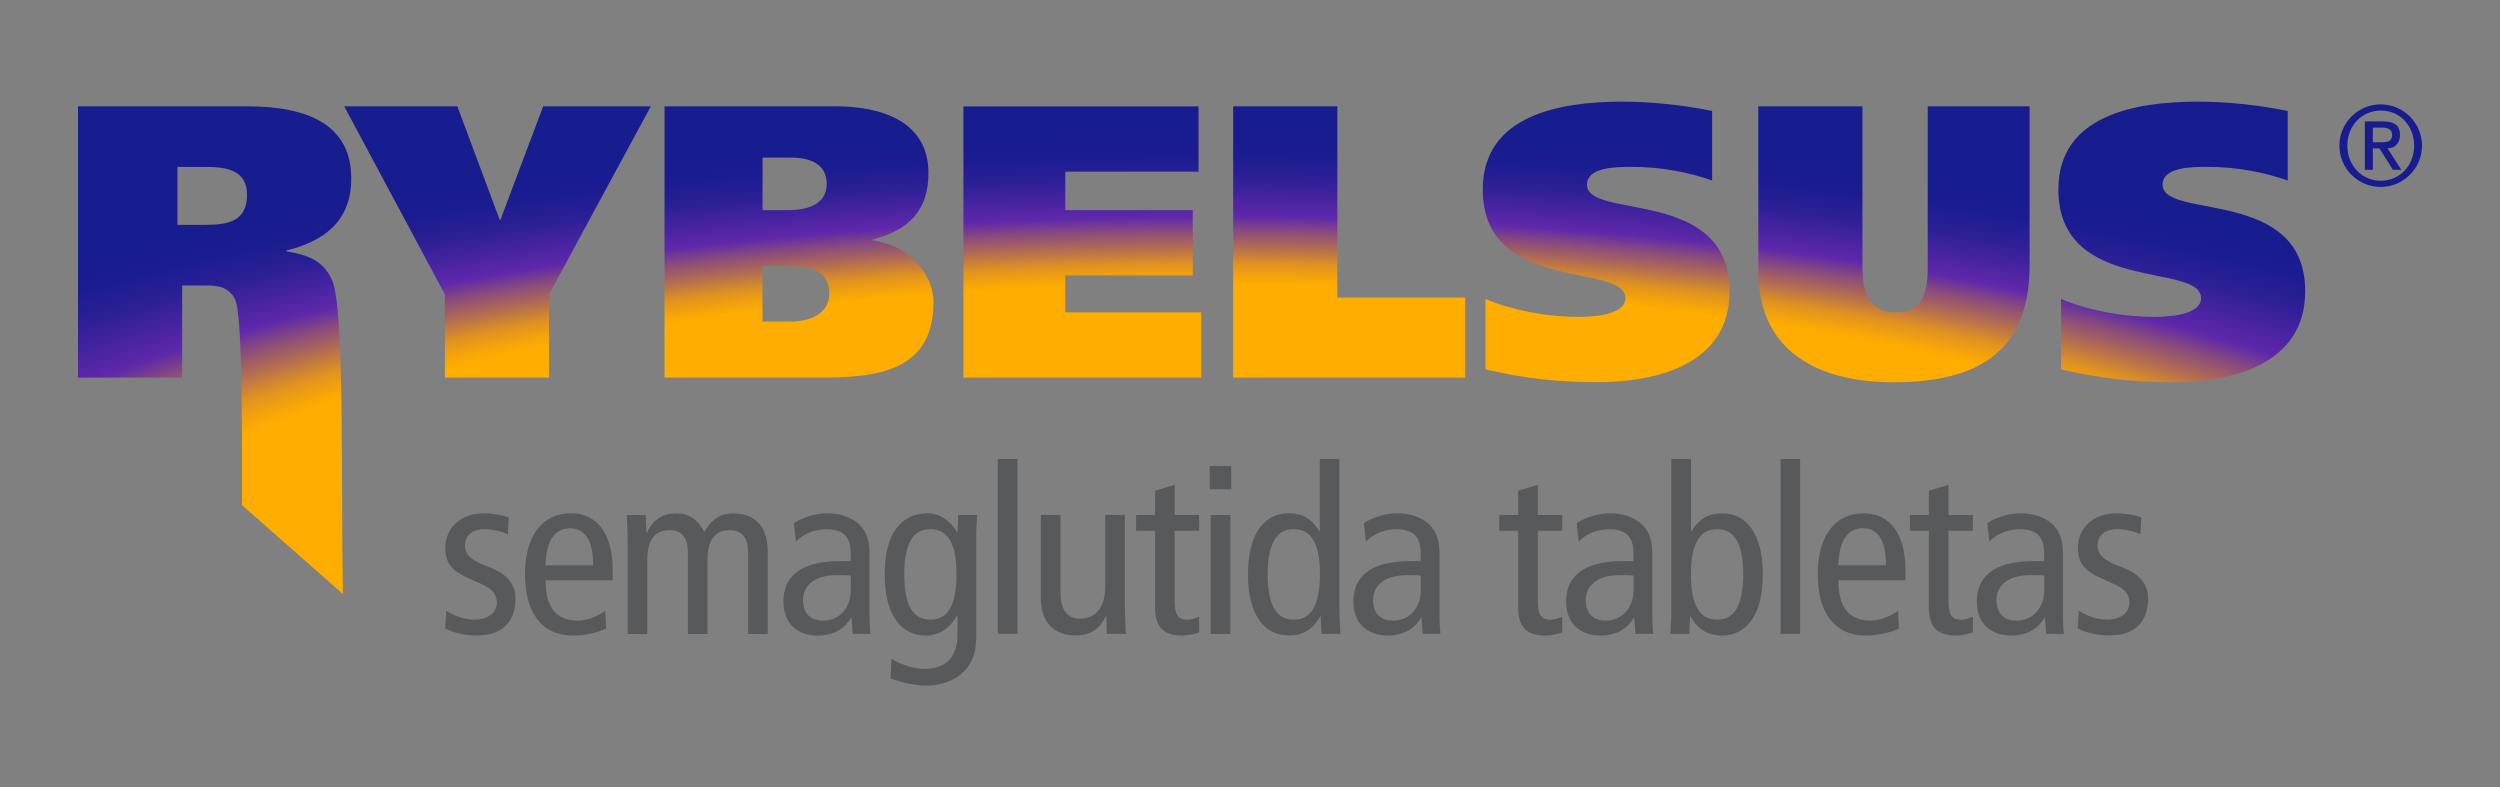
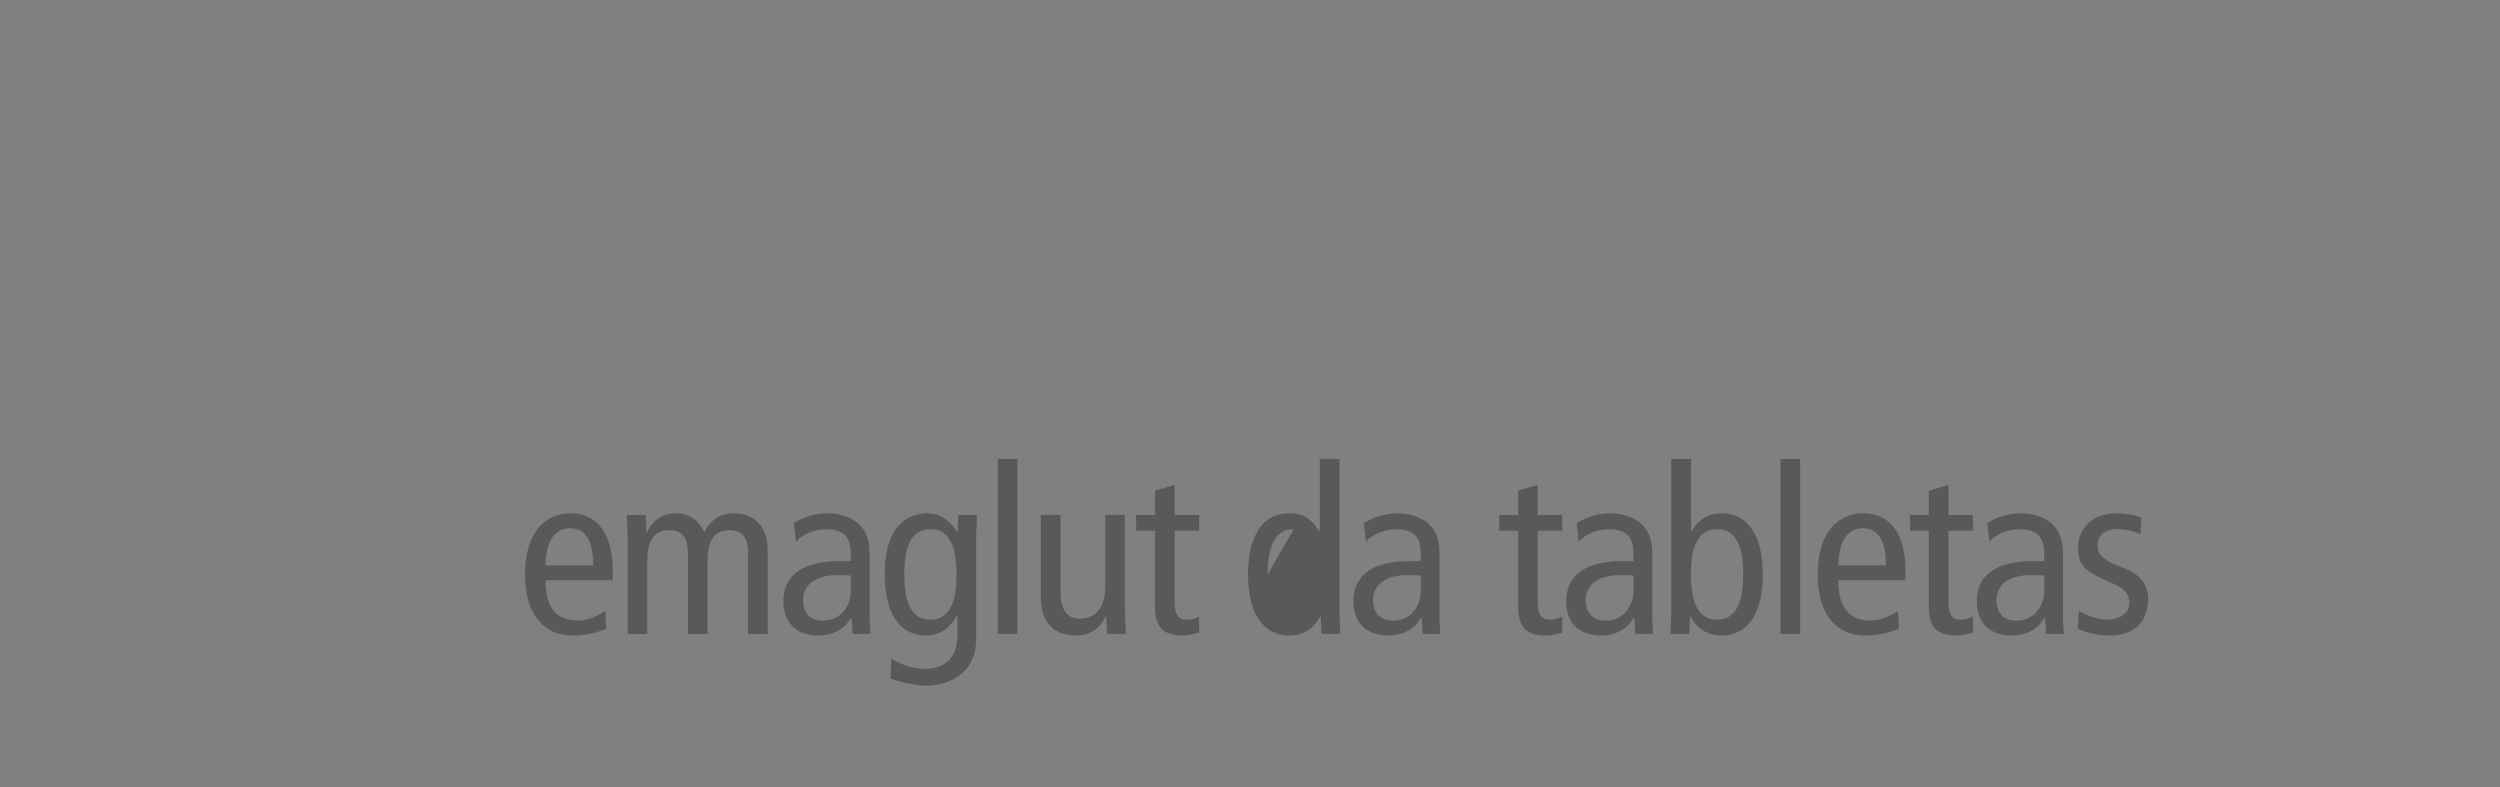
<svg xmlns="http://www.w3.org/2000/svg" id="Capa_2" viewBox="0 0 359.58 113.24">
  <rect x="0" y="0" width="359.58" height="113.24" fill="#808080" stroke="none" />
  <defs>
    <style>.cls-1{fill:#58595b;}.cls-1,.cls-2,.cls-3,.cls-4{stroke-width:0px;}.cls-2{fill:none;}.cls-5{clip-path:url(#clippath-1);}.cls-6,.cls-4{fill:#fff;}.cls-7{clip-path:url(#clippath);}.cls-3{fill:url(#radial-gradient);}</style>
    <clipPath id="clippath">
      <path class="cls-4" d="M48.23,171.13v16.47h-20.63v-16.47l-19.94-37.25h22.4l8.39,22.48h.15l8.47-22.48h21.32l-20.17,37.25ZM130.29,187.6h47.11v-12.93h-26.94v-7.31h25.25v-12.93h-25.25v-7.62h26.4v-12.93h-46.57v53.73ZM183.71,187.6h45.95v-15.86h-25.32v-37.87h-20.63v53.73ZM278.55,134.8c-5.62-1.15-12.01-1.85-17.78-1.85-12.24,0-27.63,2.62-27.63,17.4,0,20.86,28.25,14.32,28.25,21.55,0,2.69-4.39,3.7-9.24,3.7-6.16,0-12.93-1.23-18.47-3.54v13.93c7.7,1.77,14.24,2.54,22.17,2.54,11.93,0,26.17-3.62,26.17-18.01,0-20.7-28.25-14.09-28.25-21.09,0-3.46,5.62-3.54,8.85-3.54,5.85,0,11.31,1.08,15.93,2.69v-13.78ZM308.34,133.87h-20.63v32.64c0,15.86,11.78,22.01,26.79,22.01,16.24,0,26.94-5.7,26.94-23.09v-31.56h-20.17v31.94c0,5.23-1.15,8.85-6.54,8.85-4.93,0-6.39-3.85-6.39-8.93v-31.87ZM392.55,134.8c-5.62-1.15-12.01-1.85-17.78-1.85-12.24,0-27.63,2.62-27.63,17.4,0,20.86,28.25,14.32,28.25,21.55,0,2.69-4.39,3.7-9.24,3.7-6.16,0-12.93-1.23-18.47-3.54v13.93c7.7,1.77,14.24,2.54,22.17,2.54,11.93,0,26.17-3.62,26.17-18.01,0-20.7-28.25-14.09-28.25-21.09,0-3.46,5.62-3.54,8.85-3.54,5.85,0,11.31,1.08,15.93,2.69v-13.78ZM-19.82,169.36h-4.62v18.24h-20.63v-53.73H-11.74c12.85,0,20.78,4,20.78,14.32,0,8.24-5.16,12.39-12.85,14.24v.15c4.46.77,7.38,1.92,9.08,5.77,2.51,5.75,1.71,41.26,2.12,62.12l-19.98-17.6c-.03-10.88.2-37.73-1.38-40.74-1.23-2.46-3.31-2.77-5.85-2.77ZM-19.98,157.35c4.23,0,8.39-.46,8.39-5.93,0-4.85-3.93-5.54-8.08-5.54h-5.7v11.47h5.39ZM124.36,172.67c0,13.55-10.93,14.93-22.09,14.93h-31.17v-53.73h33.79c9.31,0,18.47,3,18.47,13.24,0,7.39-3.93,11.32-11.08,13.16v.15c7.47,1,12.08,6.85,12.08,12.24ZM90.49,154.43h5.16c3.62,0,7.54-1.08,7.54-5.16s-3.39-5.23-7.08-5.23h-5.62v10.39ZM103.73,170.97c0-4.62-3.85-5.46-7.7-5.46h-5.54v11.01h5.39c3.77,0,7.85-1.39,7.85-5.54ZM402.8,141.66c0,4.51,3.67,8.18,8.18,8.18s8.18-3.67,8.18-8.18-3.67-8.18-8.18-8.18-8.18,3.67-8.18,8.18ZM404.36,141.66c0-3.92,2.83-6.95,6.64-6.95s6.59,3.04,6.59,6.95-2.83,6.96-6.59,6.96-6.64-3.04-6.64-6.96ZM407.85,146.44h1.56v-4.24h1.31l2.67,4.24h1.65l-2.72-4.24c1.5,0,2.47-1.11,2.47-2.65,0-1.81-1.09-2.7-3.29-2.7h-3.67v9.58ZM409.41,138.08h1.86c1,0,1.97.32,1.97,1.4,0,1.25-.77,1.5-1.97,1.5h-1.86v-2.9Z" />
    </clipPath>
    <clipPath id="clippath-1">
-       <path class="cls-2" d="M78.97,42.35v11.96h-14.98v-11.96l-14.48-27.06h16.27l6.09,16.32h.11l6.15-16.32h15.48l-14.65,27.06ZM138.57,54.31h34.21v-9.39h-19.56v-5.31h18.34v-9.39h-18.34v-5.53h19.17v-9.39h-33.82v39.02ZM177.37,54.31h33.37v-11.52h-18.39V15.29h-14.98v39.02ZM246.25,15.96c-4.08-.84-8.72-1.34-12.91-1.34-8.89,0-20.07,1.9-20.07,12.63,0,15.15,20.52,10.4,20.52,15.65,0,1.96-3.19,2.68-6.71,2.68-4.47,0-9.39-.89-13.42-2.57v10.12c5.59,1.29,10.34,1.84,16.1,1.84,8.66,0,19.01-2.63,19.01-13.08,0-15.04-20.51-10.23-20.51-15.32,0-2.52,4.08-2.57,6.43-2.57,4.25,0,8.22.78,11.57,1.96v-10.01ZM267.88,15.29h-14.98v23.7c0,11.52,8.55,15.99,19.45,15.99,11.8,0,19.57-4.14,19.57-16.77V15.29h-14.65v23.2c0,3.8-.84,6.43-4.75,6.43-3.58,0-4.64-2.8-4.64-6.48V15.29ZM329.04,15.96c-4.08-.84-8.72-1.34-12.91-1.34-8.89,0-20.07,1.9-20.07,12.63,0,15.15,20.52,10.4,20.52,15.65,0,1.96-3.19,2.68-6.71,2.68-4.47,0-9.39-.89-13.42-2.57v10.12c5.59,1.29,10.34,1.84,16.1,1.84,8.66,0,19.01-2.63,19.01-13.08,0-15.04-20.51-10.23-20.51-15.32,0-2.52,4.08-2.57,6.43-2.57,4.25,0,8.22.78,11.57,1.96v-10.01ZM29.55,41.06h-3.35v13.25h-14.98V15.29h24.21c9.34,0,15.09,2.91,15.09,10.4,0,5.98-3.75,9-9.34,10.34v.11c3.24.56,5.36,1.39,6.6,4.19,1.82,4.18,1.25,29.97,1.54,45.11l-14.51-12.78c-.02-7.9.15-27.4-1-29.59-.89-1.79-2.4-2.01-4.25-2.01ZM29.44,32.34c3.07,0,6.09-.34,6.09-4.3,0-3.52-2.85-4.03-5.87-4.03h-4.14v8.33h3.91ZM134.26,43.47c0,9.84-7.94,10.84-16.04,10.84h-22.64V15.29h24.54c6.76,0,13.42,2.18,13.42,9.62,0,5.37-2.85,8.22-8.05,9.56v.11c5.42.73,8.78,4.98,8.78,8.89ZM109.67,30.22h3.75c2.63,0,5.48-.78,5.48-3.75s-2.46-3.8-5.14-3.8h-4.08v7.55ZM119.28,42.24c0-3.35-2.8-3.97-5.59-3.97h-4.02v7.99h3.91c2.74,0,5.7-1.01,5.7-4.03ZM336.48,20.95c0,3.27,2.67,5.94,5.94,5.94s5.94-2.67,5.94-5.94-2.67-5.94-5.94-5.94-5.94,2.67-5.94,5.94ZM337.62,20.95c0-2.85,2.06-5.05,4.82-5.05s4.79,2.2,4.79,5.05-2.06,5.05-4.79,5.05-4.82-2.2-4.82-5.05ZM340.15,24.42h1.14v-3.08h.95l1.94,3.08h1.2l-1.97-3.08c1.09,0,1.79-.81,1.79-1.92,0-1.32-.79-1.96-2.39-1.96h-2.67v6.96ZM341.29,18.35h1.35c.72,0,1.43.23,1.43,1.02,0,.9-.56,1.09-1.43,1.09h-1.35v-2.11Z" />
-     </clipPath>
+       </clipPath>
    <radialGradient id="radial-gradient" cx="-4141.28" cy="-289.31" fx="-4141.28" fy="-289.31" r="125.32" gradientTransform="translate(-10882.19 -133.69) rotate(-180) scale(2.67 .77)" gradientUnits="userSpaceOnUse">
      <stop offset=".5" stop-color="#ffad00" />
      <stop offset=".51" stop-color="#f6a508" />
      <stop offset=".53" stop-color="#df9221" />
      <stop offset=".55" stop-color="#ba7349" />
      <stop offset=".58" stop-color="#87497f" />
      <stop offset=".6" stop-color="#5f28aa" />
      <stop offset=".63" stop-color="#4523a0" />
      <stop offset=".66" stop-color="#2b1f96" />
      <stop offset=".69" stop-color="#1c1c91" />
      <stop offset=".72" stop-color="#171c8f" />
    </radialGradient>
  </defs>
  <path class="cls-6" d="M48.23,171.13v16.47h-20.63v-16.47l-19.94-37.25h22.4l8.39,22.48h.15l8.47-22.48h21.32l-20.17,37.25ZM130.29,187.6h47.11v-12.93h-26.94v-7.31h25.25v-12.93h-25.25v-7.62h26.4v-12.93h-46.57v53.73ZM183.71,187.6h45.95v-15.86h-25.32v-37.87h-20.63v53.73ZM278.55,134.8c-5.62-1.15-12.01-1.85-17.78-1.85-12.24,0-27.63,2.62-27.63,17.4,0,20.86,28.25,14.32,28.25,21.55,0,2.69-4.39,3.7-9.24,3.7-6.16,0-12.93-1.23-18.47-3.54v13.93c7.7,1.77,14.24,2.54,22.17,2.54,11.93,0,26.17-3.62,26.17-18.01,0-20.7-28.25-14.09-28.25-21.09,0-3.46,5.62-3.54,8.85-3.54,5.85,0,11.31,1.08,15.93,2.69v-13.78ZM308.34,133.87h-20.63v32.64c0,15.86,11.78,22.01,26.79,22.01,16.24,0,26.94-5.7,26.94-23.09v-31.56h-20.17v31.94c0,5.23-1.15,8.85-6.54,8.85-4.93,0-6.39-3.85-6.39-8.93v-31.87ZM392.55,134.8c-5.62-1.15-12.01-1.85-17.78-1.85-12.24,0-27.63,2.62-27.63,17.4,0,20.86,28.25,14.32,28.25,21.55,0,2.69-4.39,3.7-9.24,3.7-6.16,0-12.93-1.23-18.47-3.54v13.93c7.7,1.77,14.24,2.54,22.17,2.54,11.93,0,26.17-3.62,26.17-18.01,0-20.7-28.25-14.09-28.25-21.09,0-3.46,5.62-3.54,8.85-3.54,5.85,0,11.31,1.08,15.93,2.69v-13.78ZM-19.82,169.36h-4.62v18.24h-20.63v-53.73H-11.74c12.85,0,20.78,4,20.78,14.32,0,8.24-5.16,12.39-12.85,14.24v.15c4.46.77,7.38,1.92,9.08,5.77,2.51,5.75,1.71,41.26,2.12,62.12l-19.98-17.6c-.03-10.88.2-37.73-1.38-40.74-1.23-2.46-3.31-2.77-5.85-2.77ZM-19.98,157.35c4.23,0,8.39-.46,8.39-5.93,0-4.85-3.93-5.54-8.08-5.54h-5.7v11.47h5.39ZM124.36,172.67c0,13.55-10.93,14.93-22.09,14.93h-31.17v-53.73h33.79c9.31,0,18.47,3,18.47,13.24,0,7.39-3.93,11.32-11.08,13.16v.15c7.47,1,12.08,6.85,12.08,12.24ZM90.49,154.43h5.16c3.62,0,7.54-1.08,7.54-5.16s-3.39-5.23-7.08-5.23h-5.62v10.39ZM103.73,170.97c0-4.62-3.85-5.46-7.7-5.46h-5.54v11.01h5.39c3.77,0,7.85-1.39,7.85-5.54ZM402.8,141.66c0,4.51,3.67,8.18,8.18,8.18s8.18-3.67,8.18-8.18-3.67-8.18-8.18-8.18-8.18,3.67-8.18,8.18ZM404.36,141.66c0-3.92,2.83-6.95,6.64-6.95s6.59,3.04,6.59,6.95-2.83,6.96-6.59,6.96-6.64-3.04-6.64-6.96ZM407.85,146.44h1.56v-4.24h1.31l2.67,4.24h1.65l-2.72-4.24c1.5,0,2.47-1.11,2.47-2.65,0-1.81-1.09-2.7-3.29-2.7h-3.67v9.58ZM409.41,138.08h1.86c1,0,1.97.32,1.97,1.4,0,1.25-.77,1.5-1.97,1.5h-1.86v-2.9Z" />
  <g class="cls-7">
-     <ellipse class="cls-4" cx="188.27" cy="237.35" rx="392.2" ry="130.5" />
-   </g>
+     </g>
  <g class="cls-5">
    <ellipse class="cls-3" cx="180.68" cy="90.44" rx="284.83" ry="94.78" />
  </g>
-   <path class="cls-1" d="M64.18,87.85c1.27.77,2.62,1.27,4.03,1.27,2.15,0,3.25-1.11,3.25-2.42,0-1.17-.6-1.98-2.18-2.68l-1.88-.84c-2.45-1.11-3.35-2.21-3.35-4.39,0-2.82,2.18-4.96,5.5-4.96,1.41,0,2.65.23,3.62.6l-.13,2.42c-.87-.4-2.08-.74-3.35-.74-1.85,0-2.82,1.01-2.82,2.35s1.01,2.15,2.88,2.88l1.01.4c2.08.84,3.39,2.25,3.39,4.36,0,2.95-1.58,5.3-5.5,5.3-1.78,0-3.39-.37-4.63-1.01l.17-2.55Z" />
  <path class="cls-1" d="M78.47,83.46c0,3.96,1.54,5.8,4.66,5.8,1.41,0,2.95-.7,3.93-1.41l.13,2.55c-1.34.64-3.09,1.01-4.8,1.01-4.53,0-6.88-3.42-6.88-8.79s2.35-8.79,6.61-8.79c3.86,0,6.01,3.09,6.01,8.12v1.51h-9.66ZM85.31,81.31c0-3.56-1.11-5.33-3.35-5.33-1.81,0-3.42,1.34-3.49,5.33h6.84Z" />
  <path class="cls-1" d="M90.28,77.76c0-1.24-.1-2.48-.13-3.69h2.72l.1,2.55h.07c.91-1.95,2.35-2.78,4.23-2.78s3.15.94,4.03,2.68c.91-1.68,2.21-2.68,4.16-2.68,2.95,0,4.96,1.71,4.96,5.47v11.88h-2.82v-11.74c0-2.18-.94-3.19-2.62-3.19-2.08,0-3.22,1.27-3.22,4.36v10.57h-2.82v-11.74c0-2.18-.94-3.19-2.62-3.19-2.08,0-3.22,1.27-3.22,4.36v10.57h-2.82v-13.42Z" />
  <path class="cls-1" d="M114.2,75.24c1.41-.91,3.15-1.41,4.83-1.41,2.52,0,4.03,1.07,4.56,1.61.74.74,1.48,1.78,1.48,4.19v8.92c0,1.01.07,2.01.13,2.62h-2.55l-.17-2.31h-.07c-.77,1.31-2.18,2.55-4.8,2.55-2.82,0-4.93-1.64-4.93-4.93s2.18-5.77,8.05-5.77h1.64v-.77c0-1.27-.1-2.01-.64-2.75-.57-.77-1.68-1.07-2.85-1.07-1.74,0-3.42.7-4.39,1.78l-.3-2.65ZM122.38,82.79c-.5-.07-1.21-.07-1.98-.07-3.32,0-4.9,1.58-4.9,3.56,0,1.81.94,2.99,2.88,2.99,2.45,0,3.99-1.98,3.99-4.33v-2.15Z" />
  <path class="cls-1" d="M140.4,91.91c0,4.73-3.56,6.71-7.31,6.71-1.44,0-3.76-.54-5-1.04l.13-2.85c1.21.81,3.15,1.48,4.7,1.48,3.46,0,4.8-2.05,4.8-5v-2.68h-.07c-1.11,1.95-2.62,2.88-4.5,2.88-3.52,0-5.9-2.88-5.9-8.79s2.38-8.79,6.21-8.79c1.71,0,3.25,1.07,4.19,2.72h.07l.1-2.48h2.72c-.03,1.01-.13,2.08-.13,3.12v14.73ZM133.82,89.13c2.58,0,3.76-2.21,3.76-6.51s-1.17-6.51-3.76-6.51-3.76,2.21-3.76,6.51,1.17,6.51,3.76,6.51Z" />
  <path class="cls-1" d="M143.52,66.01h2.82v25.16h-2.82v-25.16Z" />
  <path class="cls-1" d="M161.8,87.48c0,1.24.1,2.48.13,3.69h-2.72l-.1-2.55h-.07c-.91,1.95-2.35,2.78-4.33,2.78-2.99,0-5-1.71-5-5.47v-11.88h2.82v11.04c0,2.72,1.01,3.89,2.82,3.89,2.21,0,3.62-1.54,3.62-4.63v-10.3h2.82v13.42Z" />
  <path class="cls-1" d="M172.47,90.97c-.67.23-1.61.44-2.38.44-2.58,0-3.96-1.04-3.96-4.06v-11h-2.72v-2.28h2.72v-3.49l2.82-.84v4.33h3.52v2.28h-3.52v10.1c0,1.95.5,2.68,1.78,2.68.7,0,1.21-.2,1.74-.44v2.28Z" />
-   <path class="cls-1" d="M177.09,67.02v3.35h-3.09v-3.35h3.09ZM174.14,74.07h2.82v17.11h-2.82v-17.11Z" />
-   <path class="cls-1" d="M192.66,88.02c0,1.04.1,2.11.13,3.15h-2.72l-.1-2.52h-.07c-.74,1.34-2.01,2.75-4.5,2.75-3.52,0-5.9-2.88-5.9-8.79s2.38-8.79,5.9-8.79c1.95,0,3.22.77,4.36,2.58h.07v-10.4h2.82v22.01ZM186.09,76.11c-2.58,0-3.76,2.21-3.76,6.51s1.17,6.51,3.76,6.51,3.76-2.21,3.76-6.51-1.17-6.51-3.76-6.51Z" />
+   <path class="cls-1" d="M192.66,88.02c0,1.04.1,2.11.13,3.15h-2.72l-.1-2.52h-.07c-.74,1.34-2.01,2.75-4.5,2.75-3.52,0-5.9-2.88-5.9-8.79s2.38-8.79,5.9-8.79c1.95,0,3.22.77,4.36,2.58h.07v-10.4h2.82v22.01ZM186.09,76.11c-2.58,0-3.76,2.21-3.76,6.51Z" />
  <path class="cls-1" d="M196.18,75.24c1.41-.91,3.15-1.41,4.83-1.41,2.52,0,4.03,1.07,4.56,1.61.74.74,1.48,1.78,1.48,4.19v8.92c0,1.01.07,2.01.13,2.62h-2.55l-.17-2.31h-.07c-.77,1.31-2.18,2.55-4.8,2.55-2.82,0-4.93-1.64-4.93-4.93s2.18-5.77,8.05-5.77h1.64v-.77c0-1.27-.1-2.01-.64-2.75-.57-.77-1.68-1.07-2.85-1.07-1.74,0-3.42.7-4.39,1.78l-.3-2.65ZM204.37,82.79c-.5-.07-1.21-.07-1.98-.07-3.32,0-4.9,1.58-4.9,3.56,0,1.81.94,2.99,2.88,2.99,2.45,0,3.99-1.98,3.99-4.33v-2.15Z" />
  <path class="cls-1" d="M224.7,90.97c-.67.23-1.61.44-2.38.44-2.58,0-3.96-1.04-3.96-4.06v-11h-2.72v-2.28h2.72v-3.49l2.82-.84v4.33h3.52v2.28h-3.52v10.1c0,1.95.5,2.68,1.78,2.68.7,0,1.21-.2,1.74-.44v2.28Z" />
  <path class="cls-1" d="M226.78,75.24c1.41-.91,3.15-1.41,4.83-1.41,2.52,0,4.03,1.07,4.56,1.61.74.74,1.48,1.78,1.48,4.19v8.92c0,1.01.07,2.01.13,2.62h-2.55l-.17-2.31h-.07c-.77,1.31-2.18,2.55-4.8,2.55-2.82,0-4.93-1.64-4.93-4.93s2.18-5.77,8.05-5.77h1.64v-.77c0-1.27-.1-2.01-.64-2.75-.57-.77-1.68-1.07-2.85-1.07-1.74,0-3.42.7-4.39,1.78l-.3-2.65ZM234.96,82.79c-.5-.07-1.21-.07-1.98-.07-3.32,0-4.9,1.58-4.9,3.56,0,1.81.94,2.99,2.88,2.99,2.45,0,3.99-1.98,3.99-4.33v-2.15Z" />
  <path class="cls-1" d="M240.4,66.01h2.82v10.4h.07c1.14-1.81,2.42-2.58,4.36-2.58,3.52,0,5.9,2.88,5.9,8.79s-2.38,8.79-5.9,8.79c-2.48,0-3.76-1.41-4.5-2.75h-.07l-.1,2.52h-2.72c.03-1.04.13-2.11.13-3.15v-22.01ZM246.97,89.13c2.58,0,3.76-2.21,3.76-6.51s-1.17-6.51-3.76-6.51-3.76,2.21-3.76,6.51,1.17,6.51,3.76,6.51Z" />
  <path class="cls-1" d="M256.1,66.01h2.82v25.16h-2.82v-25.16Z" />
  <path class="cls-1" d="M264.42,83.46c0,3.96,1.54,5.8,4.66,5.8,1.41,0,2.95-.7,3.92-1.41l.13,2.55c-1.34.64-3.09,1.01-4.8,1.01-4.53,0-6.88-3.42-6.88-8.79s2.35-8.79,6.61-8.79c3.86,0,6,3.09,6,8.12v1.51h-9.66ZM271.26,81.31c0-3.56-1.11-5.33-3.35-5.33-1.81,0-3.42,1.34-3.49,5.33h6.84Z" />
  <path class="cls-1" d="M283.77,90.97c-.67.23-1.61.44-2.38.44-2.58,0-3.96-1.04-3.96-4.06v-11h-2.72v-2.28h2.72v-3.49l2.82-.84v4.33h3.52v2.28h-3.52v10.1c0,1.95.5,2.68,1.78,2.68.7,0,1.21-.2,1.74-.44v2.28Z" />
  <path class="cls-1" d="M285.85,75.24c1.41-.91,3.15-1.41,4.83-1.41,2.52,0,4.03,1.07,4.56,1.61.74.74,1.48,1.78,1.48,4.19v8.92c0,1.01.07,2.01.13,2.62h-2.55l-.17-2.31h-.07c-.77,1.31-2.18,2.55-4.8,2.55-2.82,0-4.93-1.64-4.93-4.93s2.18-5.77,8.05-5.77h1.64v-.77c0-1.27-.1-2.01-.64-2.75-.57-.77-1.68-1.07-2.85-1.07-1.74,0-3.42.7-4.39,1.78l-.3-2.65ZM294.04,82.79c-.5-.07-1.21-.07-1.98-.07-3.32,0-4.9,1.58-4.9,3.56,0,1.81.94,2.99,2.88,2.99,2.45,0,3.99-1.98,3.99-4.33v-2.15Z" />
  <path class="cls-1" d="M299,87.85c1.27.77,2.62,1.27,4.03,1.27,2.15,0,3.25-1.11,3.25-2.42,0-1.17-.6-1.98-2.18-2.68l-1.88-.84c-2.45-1.11-3.35-2.21-3.35-4.39,0-2.82,2.18-4.96,5.5-4.96,1.41,0,2.65.23,3.62.6l-.13,2.42c-.87-.4-2.08-.74-3.35-.74-1.85,0-2.82,1.01-2.82,2.35s1.01,2.15,2.88,2.88l1.01.4c2.08.84,3.39,2.25,3.39,4.36,0,2.95-1.58,5.3-5.5,5.3-1.78,0-3.39-.37-4.63-1.01l.17-2.55Z" />
</svg>